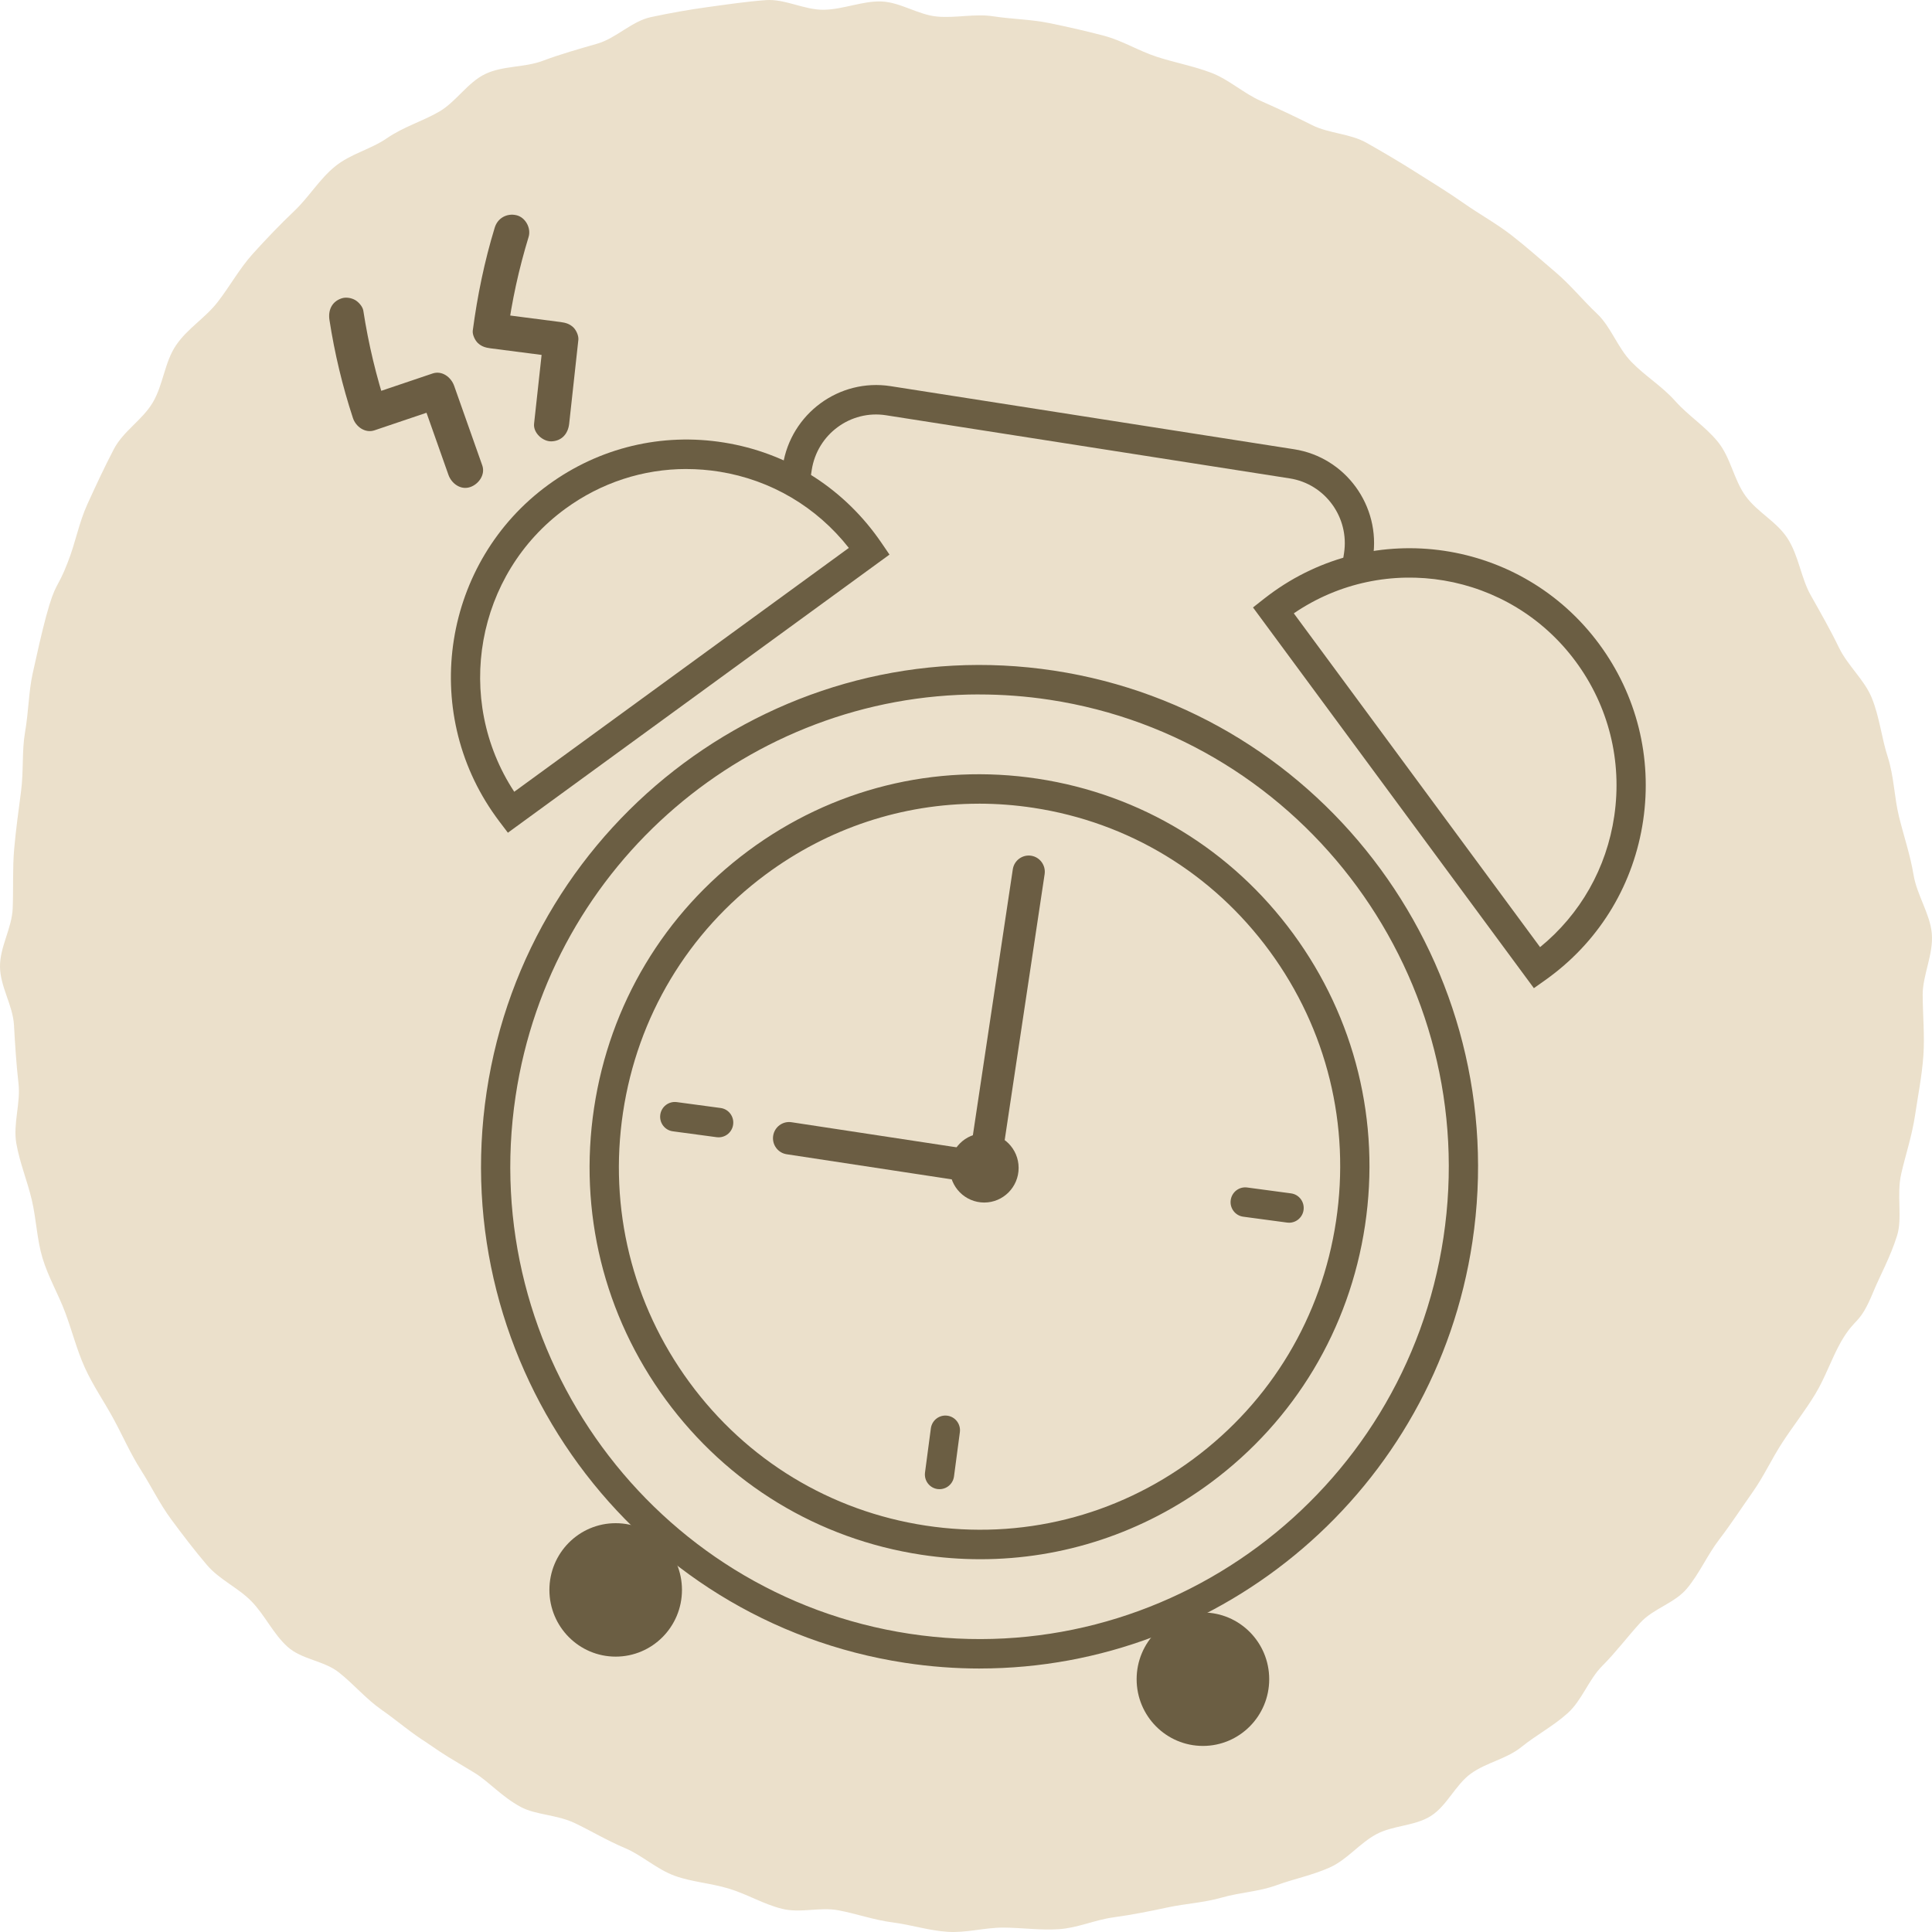
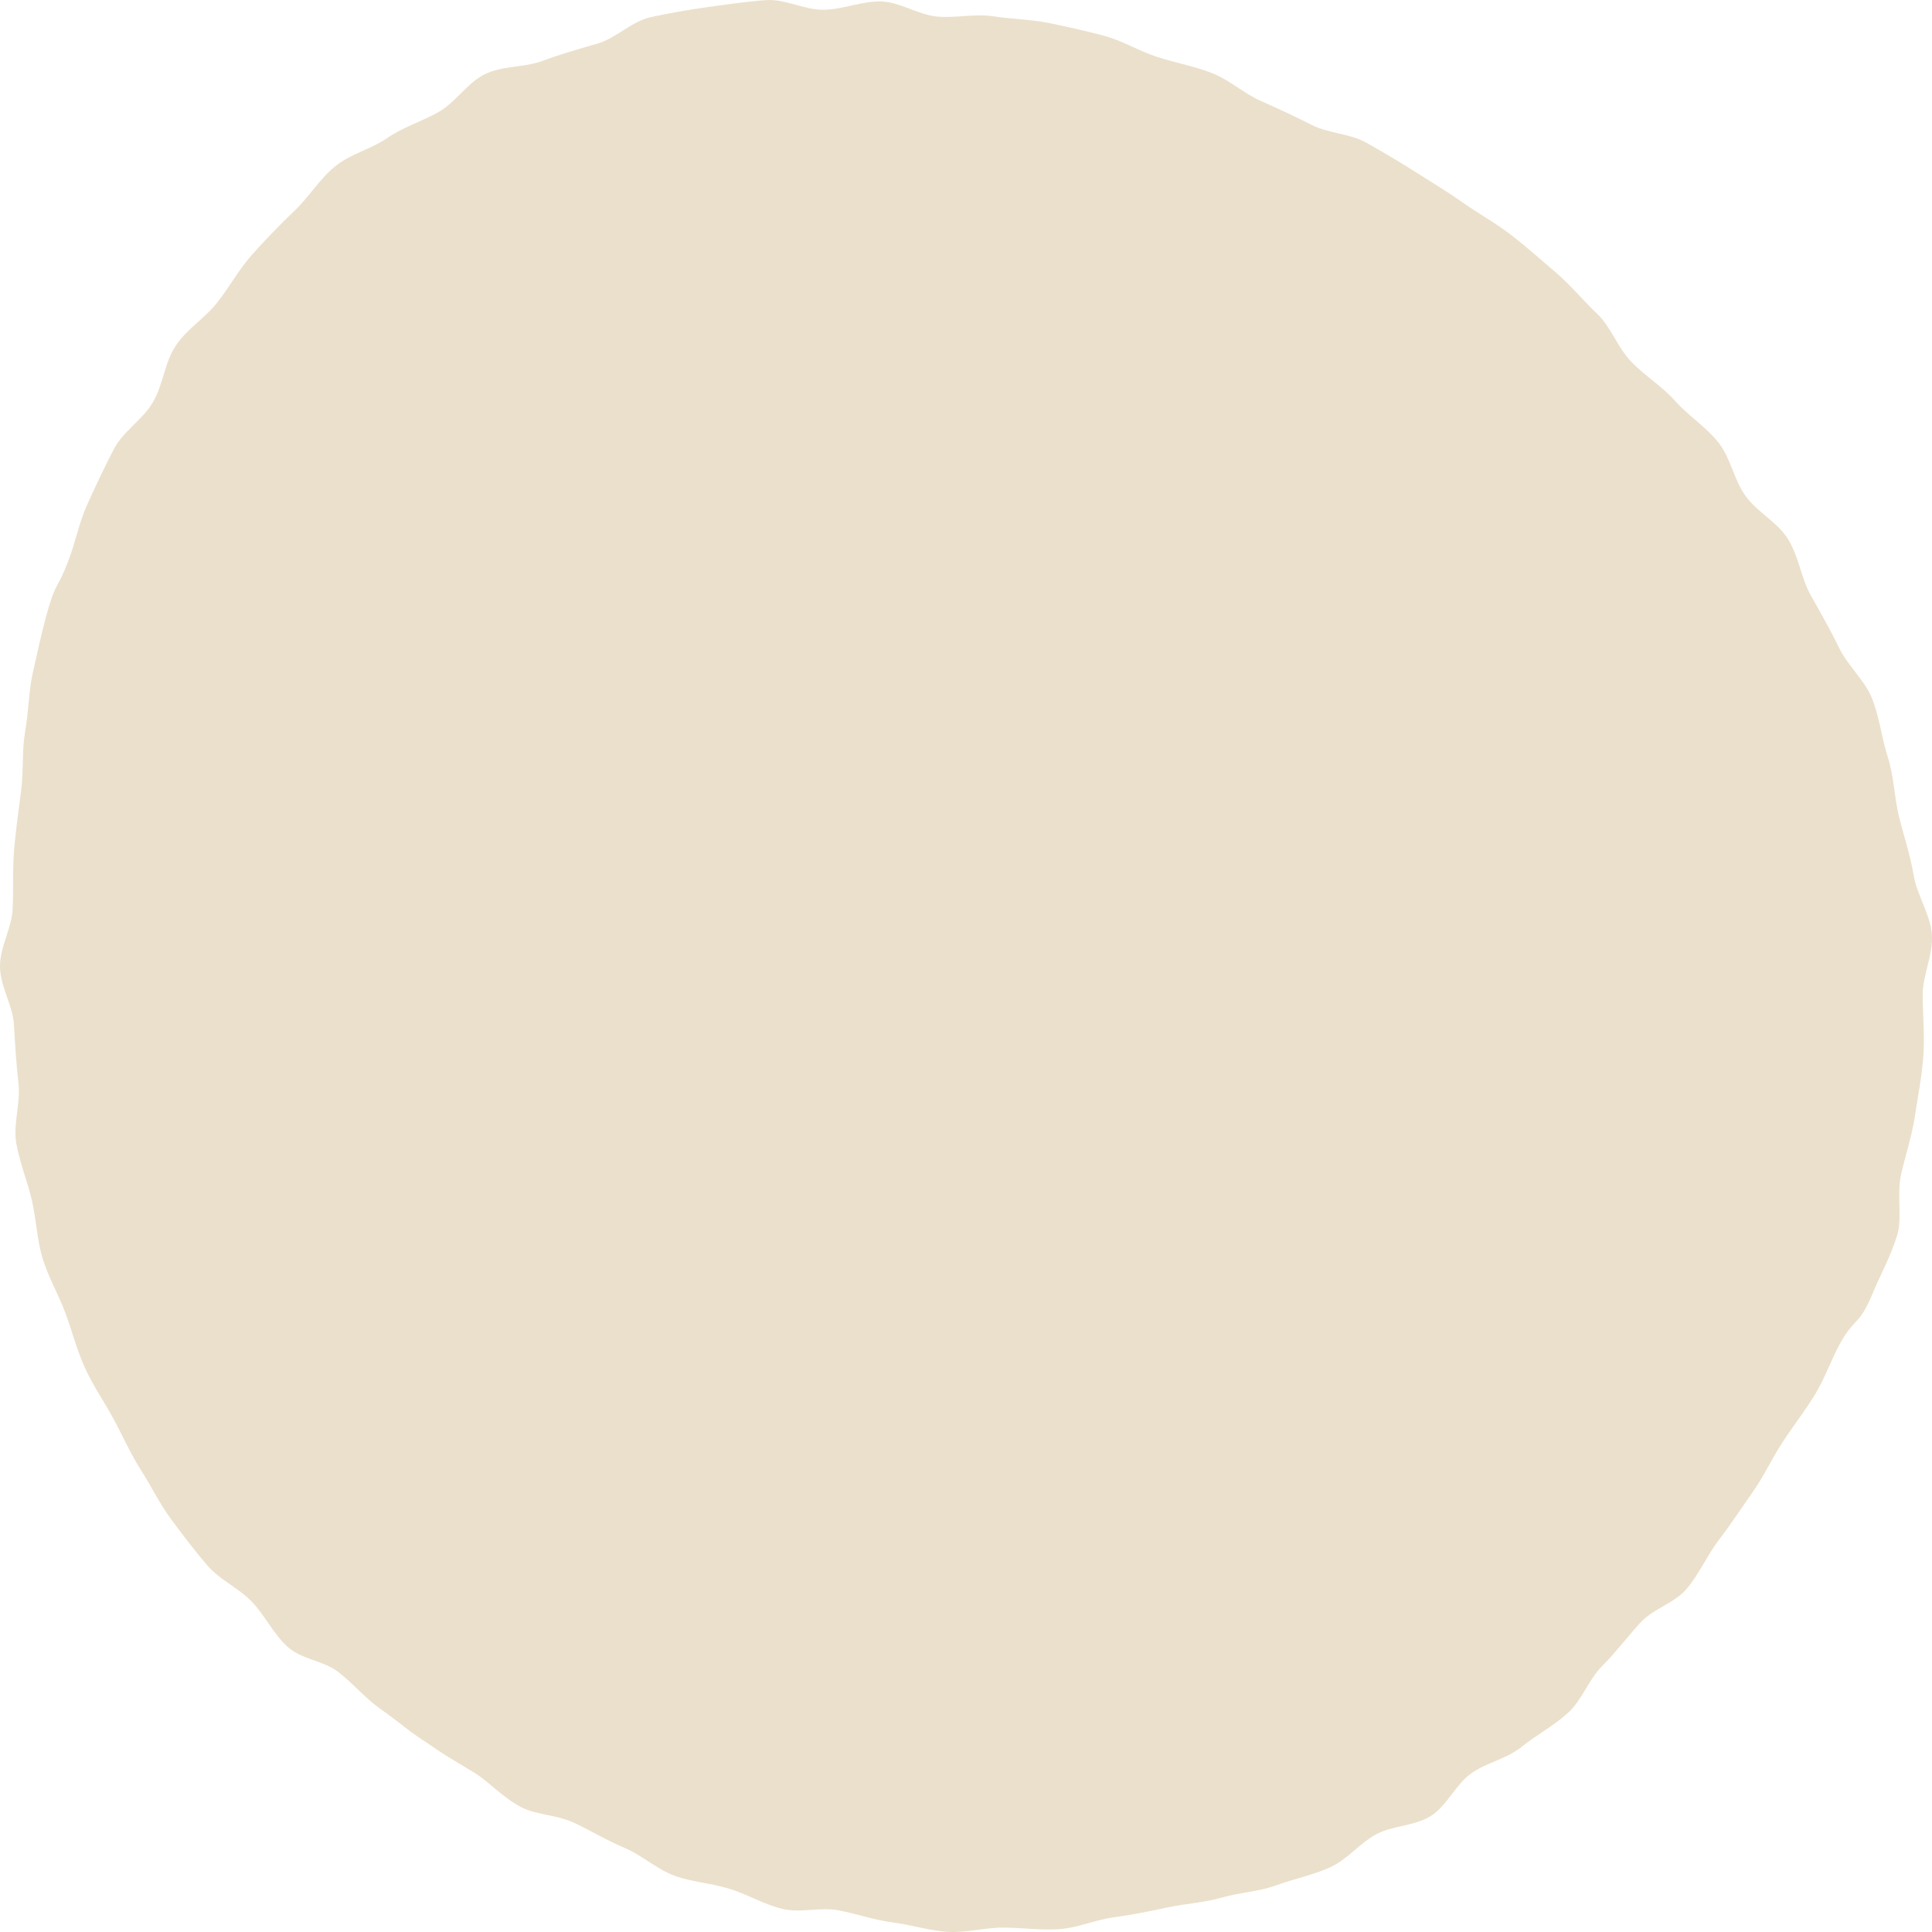
<svg xmlns="http://www.w3.org/2000/svg" width="135" height="135" viewBox="0 0 135 135" fill="none">
  <path d="M29.828 121.78C31.461 122.895 31.037 122.585 33.167 123.883C34.119 124.462 35.066 125.55 36.383 126.26C37.443 126.833 38.903 126.786 40.175 127.396C41.29 127.927 42.419 128.61 43.682 129.141C44.841 129.625 45.881 130.613 47.154 131.076C48.342 131.507 49.684 131.586 50.966 131.98C52.248 132.375 53.353 133.058 54.645 133.379C55.938 133.7 57.289 133.237 58.586 133.484C59.883 133.731 61.072 134.162 62.379 134.331C63.685 134.499 64.909 134.904 66.221 134.988C67.532 135.072 68.8 134.688 70.107 134.693C71.414 134.699 72.676 134.888 73.983 134.804C75.29 134.72 76.494 134.157 77.791 133.978C79.088 133.8 80.301 133.558 81.583 133.284C82.866 133.011 84.123 132.953 85.391 132.59C86.658 132.228 87.95 132.186 89.193 131.733C90.436 131.281 91.704 131.034 92.917 130.492C94.13 129.951 95.008 128.789 96.182 128.163C97.355 127.538 98.82 127.611 99.96 126.907C101.099 126.202 101.695 124.709 102.79 123.925C103.885 123.142 105.256 122.921 106.307 122.075C107.357 121.228 108.521 120.624 109.532 119.719C110.543 118.815 111.002 117.364 111.964 116.401C112.925 115.439 113.69 114.404 114.612 113.394C115.534 112.384 117.014 112.037 117.887 110.986C118.76 109.934 119.297 108.662 120.131 107.574C120.964 106.485 121.675 105.386 122.469 104.261C123.263 103.136 123.805 101.921 124.56 100.77C125.314 99.618 126.123 98.598 126.838 97.421C127.553 96.243 127.968 94.95 128.648 93.746C129.699 91.942 129.911 92.673 130.912 90.239C131.366 89.134 132.081 87.867 132.559 86.342C132.949 85.112 132.51 83.498 132.85 82.015C133.146 80.716 133.595 79.397 133.817 77.925C134.014 76.584 134.295 75.212 134.399 73.745C134.492 72.383 134.359 70.979 134.349 69.517C134.34 68.145 135.114 66.678 134.986 65.227C134.867 63.86 133.945 62.551 133.708 61.115C133.486 59.759 133.033 58.444 132.687 57.035C132.362 55.705 132.347 54.249 131.903 52.876C131.479 51.572 131.336 50.105 130.794 48.77C130.281 47.503 129.117 46.53 128.49 45.237C127.899 44.012 127.218 42.823 126.518 41.577C125.852 40.394 125.684 38.833 124.915 37.634C124.145 36.435 122.814 35.815 121.98 34.668C121.147 33.522 120.935 31.976 120.042 30.878C119.149 29.779 117.995 29.074 117.058 28.023C116.121 26.971 114.977 26.298 114.001 25.294C113.024 24.289 112.57 22.838 111.594 21.918C110.617 20.998 109.739 19.91 108.718 19.042C107.698 18.174 106.677 17.26 105.621 16.439C104.566 15.619 103.372 14.967 102.282 14.2C101.192 13.432 100.038 12.733 98.919 12.023C97.799 11.313 96.64 10.63 95.486 9.978C94.332 9.326 92.867 9.336 91.684 8.742C90.5 8.148 89.321 7.591 88.113 7.059C86.905 6.528 85.864 5.55 84.631 5.083C83.398 4.615 82.096 4.378 80.844 3.973C79.591 3.568 78.422 2.837 77.154 2.501C75.887 2.164 74.595 1.875 73.312 1.612C72.03 1.349 70.699 1.339 69.402 1.139C68.105 0.939 66.768 1.281 65.461 1.155C64.154 1.029 62.911 0.156 61.599 0.103C60.288 0.051 58.926 0.661 57.565 0.682C56.204 0.703 54.858 -0.091 53.506 0.009C52.155 0.109 50.823 0.308 49.477 0.492C48.13 0.676 46.804 0.913 45.477 1.197C44.15 1.481 43.056 2.669 41.748 3.048C40.442 3.426 39.194 3.773 37.916 4.252C36.639 4.73 35.169 4.578 33.927 5.161C32.684 5.745 31.865 7.128 30.672 7.811C29.478 8.495 28.191 8.863 27.047 9.652C25.902 10.44 24.497 10.745 23.412 11.629C22.327 12.512 21.592 13.763 20.576 14.731C19.56 15.698 18.633 16.666 17.681 17.717C16.729 18.769 16.083 19.978 15.21 21.103C14.337 22.228 13.104 22.943 12.3 24.126C11.496 25.309 11.408 26.892 10.673 28.128C9.938 29.363 8.616 30.115 7.95 31.393C7.285 32.67 6.708 33.911 6.106 35.231C5.504 36.551 5.272 37.944 4.735 39.29C4.01 41.199 3.887 40.599 3.216 43.091C2.915 44.211 2.609 45.573 2.274 47.098C2.007 48.323 1.998 49.737 1.746 51.188C1.524 52.466 1.657 53.87 1.47 55.3C1.302 56.604 1.11 57.95 0.987 59.364C0.873 60.689 0.942 62.051 0.888 63.46C0.834 64.869 -0.015 66.158 0 67.556C0.015 68.955 0.898 70.238 0.977 71.631C1.056 73.024 1.135 74.323 1.292 75.706C1.45 77.089 0.903 78.519 1.139 79.886C1.376 81.253 1.909 82.509 2.224 83.855C2.54 85.201 2.575 86.6 2.974 87.92C3.374 89.24 4.069 90.412 4.552 91.7C5.036 92.988 5.361 94.313 5.928 95.565C6.495 96.816 7.26 97.91 7.916 99.114C8.572 100.318 9.1 101.548 9.834 102.7C10.569 103.851 11.156 105.076 11.965 106.17C12.774 107.263 13.578 108.32 14.46 109.356C15.343 110.392 16.621 110.923 17.567 111.89C18.514 112.858 19.087 114.167 20.093 115.071C21.099 115.976 22.628 116.028 23.683 116.864C24.738 117.7 25.562 118.704 26.662 119.472C27.762 120.24 28.718 121.086 29.853 121.791L29.828 121.78Z" fill="#EBE0CB" />
  <g clip-path="url(#clip0_203_18231)">
    <path d="M68.446 115.556C87.118 115.556 102.255 100.321 102.255 81.526C102.255 62.733 87.118 47.497 68.446 47.497C49.774 47.497 34.637 62.733 34.637 81.526C34.637 100.321 49.774 115.556 68.446 115.556Z" fill="#EBE0CB" />
    <path d="M68.469 116.589C66.743 116.589 65 116.459 63.242 116.192C44.252 113.303 31.136 95.404 34.005 76.288C36.875 57.175 54.661 43.972 73.65 46.861C92.64 49.75 105.757 67.651 102.887 86.765C100.283 104.111 85.391 116.587 68.469 116.587V116.589ZM68.426 48.523C52.494 48.523 38.478 60.267 36.027 76.597C33.325 94.589 45.671 111.439 63.546 114.159C81.422 116.879 98.161 104.45 100.865 86.46C103.567 68.468 91.221 51.618 73.346 48.898C71.692 48.647 70.049 48.526 68.426 48.526V48.523Z" fill="#6B5E43" />
    <path d="M43.022 115.758C45.58 115.758 47.653 113.671 47.653 111.096C47.653 108.521 45.58 106.434 43.022 106.434C40.463 106.434 38.39 108.521 38.39 111.096C38.39 113.671 40.463 115.758 43.022 115.758Z" fill="#6B5E43" />
    <path d="M84.055 121.998C86.613 121.998 88.687 119.911 88.687 117.336C88.687 114.761 86.613 112.674 84.055 112.674C81.497 112.674 79.423 114.761 79.423 117.336C79.423 119.911 81.497 121.998 84.055 121.998Z" fill="#6B5E43" />
-     <path d="M68.446 107.917C82.927 107.917 94.665 96.102 94.665 81.526C94.665 66.951 82.927 55.136 68.446 55.136C53.965 55.136 42.227 66.951 42.227 81.526C42.227 96.102 53.965 107.917 68.446 107.917Z" fill="#EBE0CB" />
    <path d="M68.503 108.952C67.134 108.952 65.754 108.849 64.374 108.639C57.179 107.545 50.838 103.695 46.519 97.801C42.2 91.906 40.422 84.672 41.509 77.43C42.596 70.188 46.421 63.806 52.277 59.459C58.133 55.111 65.323 53.321 72.516 54.414C79.711 55.508 86.052 59.358 90.371 65.252C94.69 71.147 96.468 78.381 95.383 85.623C94.295 92.865 90.471 99.247 84.615 103.594C79.88 107.108 74.278 108.952 68.503 108.952ZM68.393 56.159C63.052 56.159 57.87 57.864 53.491 61.115C48.075 65.135 44.536 71.04 43.533 77.737C42.527 84.436 44.172 91.126 48.167 96.579C52.161 102.031 58.027 105.59 64.681 106.602C71.336 107.615 77.984 105.958 83.4 101.936C88.817 97.916 92.356 92.011 93.359 85.314C94.365 78.615 92.719 71.925 88.725 66.472C84.731 61.02 78.865 57.459 72.211 56.447C70.936 56.253 69.66 56.157 68.393 56.157V56.159Z" fill="#6B5E43" />
    <path d="M55.138 79.535L68.774 81.609L71.881 60.915" fill="#EBE0CB" />
-     <path d="M68.775 82.74C68.72 82.74 68.663 82.736 68.606 82.728L54.97 80.654C54.356 80.562 53.933 79.984 54.025 79.366C54.117 78.749 54.69 78.323 55.305 78.416L67.831 80.321L70.77 60.745C70.862 60.127 71.435 59.702 72.05 59.794C72.663 59.887 73.086 60.465 72.994 61.082L69.887 81.775C69.803 82.335 69.323 82.738 68.777 82.738L68.775 82.74Z" fill="#6B5D43" />
-     <path d="M68.773 84.028C70.101 84.028 71.177 82.945 71.177 81.609C71.177 80.273 70.101 79.189 68.773 79.189C67.445 79.189 66.369 80.273 66.369 81.609C66.369 82.945 67.445 84.028 68.773 84.028Z" fill="#6B5D43" />
    <path d="M55.466 34.257L55.709 32.679C56.181 29.62 59.029 27.526 62.068 28.001L90.275 32.412C93.314 32.887 95.395 35.753 94.923 38.812L94.608 40.849" fill="#EBE0CB" />
    <path d="M95.62 41.008L93.6 40.691L93.915 38.654C94.299 36.16 92.597 33.815 90.119 33.428L61.913 29.017C59.435 28.628 57.105 30.344 56.721 32.838L56.478 34.416L54.458 34.099L54.701 32.521C55.259 28.906 58.636 26.423 62.228 26.982L90.434 31.393C94.025 31.955 96.495 35.354 95.936 38.969L95.622 41.006L95.62 41.008Z" fill="#6B5E43" />
    <path d="M60.748 38.51C60.675 38.401 60.597 38.292 60.521 38.185C55.511 31.221 45.841 29.663 38.922 34.706C32.002 39.749 30.455 49.482 35.465 56.447C35.543 56.554 35.62 56.661 35.7 56.766L60.748 38.51Z" fill="#EBE0CB" />
-     <path d="M35.489 58.187L34.884 57.389C34.8 57.278 34.717 57.165 34.635 57.05C29.302 49.637 30.955 39.238 38.32 33.871C41.887 31.27 46.247 30.225 50.597 30.924C54.947 31.624 58.765 33.988 61.347 37.58C61.429 37.695 61.51 37.811 61.59 37.926L62.154 38.753L35.489 58.187ZM47.96 32.772C44.943 32.772 42.01 33.722 39.518 35.539C33.237 40.117 31.697 48.873 35.933 55.325L59.313 38.286C57.062 35.422 53.876 33.539 50.274 32.959C49.501 32.836 48.729 32.774 47.96 32.774V32.772Z" fill="#6B5E43" />
    <path d="M88.971 42.639C89.075 42.557 89.179 42.477 89.285 42.399C96.143 37.272 105.832 38.714 110.926 45.616C116.02 52.519 114.587 62.271 107.729 67.398C107.623 67.478 107.517 67.555 107.408 67.631L88.971 42.639Z" fill="#EBE0CB" />
    <path d="M107.181 69.048L87.554 42.446L88.339 41.829C88.449 41.742 88.559 41.656 88.672 41.574C95.973 36.117 106.32 37.656 111.743 45.003C114.37 48.563 115.462 52.939 114.818 57.323C114.174 61.709 111.872 65.579 108.336 68.223C108.223 68.308 108.109 68.39 107.995 68.472L107.179 69.05L107.181 69.048ZM90.405 42.857L107.614 66.182C110.431 63.884 112.265 60.654 112.798 57.021C113.362 53.179 112.406 49.344 110.106 46.227C105.482 39.961 96.766 38.516 90.407 42.857H90.405Z" fill="#6B5E43" />
    <path d="M24.204 22.034C24.56 24.357 25.108 26.649 25.841 28.877C27.411 28.346 28.981 27.818 30.551 27.287C31.205 29.141 31.861 30.994 32.515 32.848" fill="#EBE0CB" />
    <path d="M23.022 22.363C23.38 24.686 23.928 26.974 24.66 29.206C24.858 29.813 25.514 30.291 26.168 30.069C27.738 29.538 29.308 29.009 30.878 28.478L29.369 27.616C30.023 29.47 30.68 31.323 31.334 33.177C31.548 33.784 32.18 34.255 32.842 34.039C33.437 33.846 33.93 33.173 33.699 32.521C33.044 30.667 32.388 28.814 31.734 26.96C31.522 26.359 30.892 25.873 30.226 26.098C28.656 26.628 27.086 27.157 25.516 27.688L27.025 28.55C26.293 26.318 25.745 24.03 25.387 21.707C25.342 21.421 25.06 21.108 24.823 20.969C24.559 20.814 24.173 20.748 23.879 20.845C23.186 21.069 22.916 21.676 23.022 22.363Z" fill="#6B5D43" />
    <path d="M35.755 16.226C35.068 18.471 34.567 20.775 34.261 23.104C35.902 23.316 37.546 23.53 39.187 23.742C38.972 25.697 38.758 27.653 38.545 29.608" fill="#EBE0CB" />
    <path d="M34.572 15.897C33.852 18.255 33.358 20.66 33.035 23.102C32.998 23.38 33.196 23.791 33.395 23.974C33.65 24.211 33.92 24.291 34.261 24.337C35.903 24.548 37.546 24.762 39.187 24.974L37.961 23.74C37.746 25.694 37.532 27.651 37.319 29.606C37.248 30.25 37.934 30.867 38.546 30.84C39.271 30.807 39.696 30.295 39.772 29.606C39.987 27.651 40.201 25.694 40.414 23.74C40.444 23.458 40.257 23.055 40.054 22.867C39.799 22.631 39.529 22.551 39.187 22.505C37.546 22.294 35.903 22.079 34.261 21.868L35.488 23.102C35.475 23.201 35.463 23.281 35.483 23.135C35.496 23.053 35.506 22.97 35.518 22.89C35.537 22.759 35.557 22.629 35.578 22.497C35.623 22.203 35.672 21.909 35.723 21.617C35.823 21.047 35.935 20.479 36.058 19.913C36.305 18.782 36.6 17.662 36.937 16.555C37.125 15.938 36.714 15.181 36.08 15.037C35.416 14.885 34.774 15.239 34.572 15.899V15.897Z" fill="#6B5D43" />
    <path d="M65.65 104.057C65.605 104.057 65.56 104.055 65.513 104.049C64.953 103.975 64.561 103.457 64.636 102.893L65.045 99.807C65.121 99.243 65.632 98.848 66.194 98.922C66.754 98.996 67.146 99.514 67.071 100.078L66.662 103.164C66.594 103.681 66.155 104.057 65.65 104.057Z" fill="#6B5E43" />
    <path d="M90.077 85.438C90.032 85.438 89.987 85.436 89.94 85.429L86.874 85.018C86.314 84.944 85.921 84.425 85.997 83.862C86.072 83.298 86.585 82.903 87.145 82.977L90.212 83.388C90.772 83.463 91.164 83.981 91.088 84.545C91.021 85.061 90.582 85.438 90.077 85.438Z" fill="#6B5E43" />
    <path d="M50.217 79.471C50.172 79.471 50.127 79.469 50.08 79.463L47.014 79.051C46.454 78.977 46.062 78.459 46.137 77.895C46.213 77.331 46.724 76.939 47.286 77.01L50.352 77.422C50.912 77.496 51.305 78.014 51.229 78.578C51.162 79.095 50.722 79.471 50.217 79.471Z" fill="#6B5E43" />
  </g>
  <defs>
    <clipPath id="clip0_203_18231">
-       <rect width="92" height="107" fill="white" transform="translate(23 15)" />
-     </clipPath>
+       </clipPath>
  </defs>
</svg>